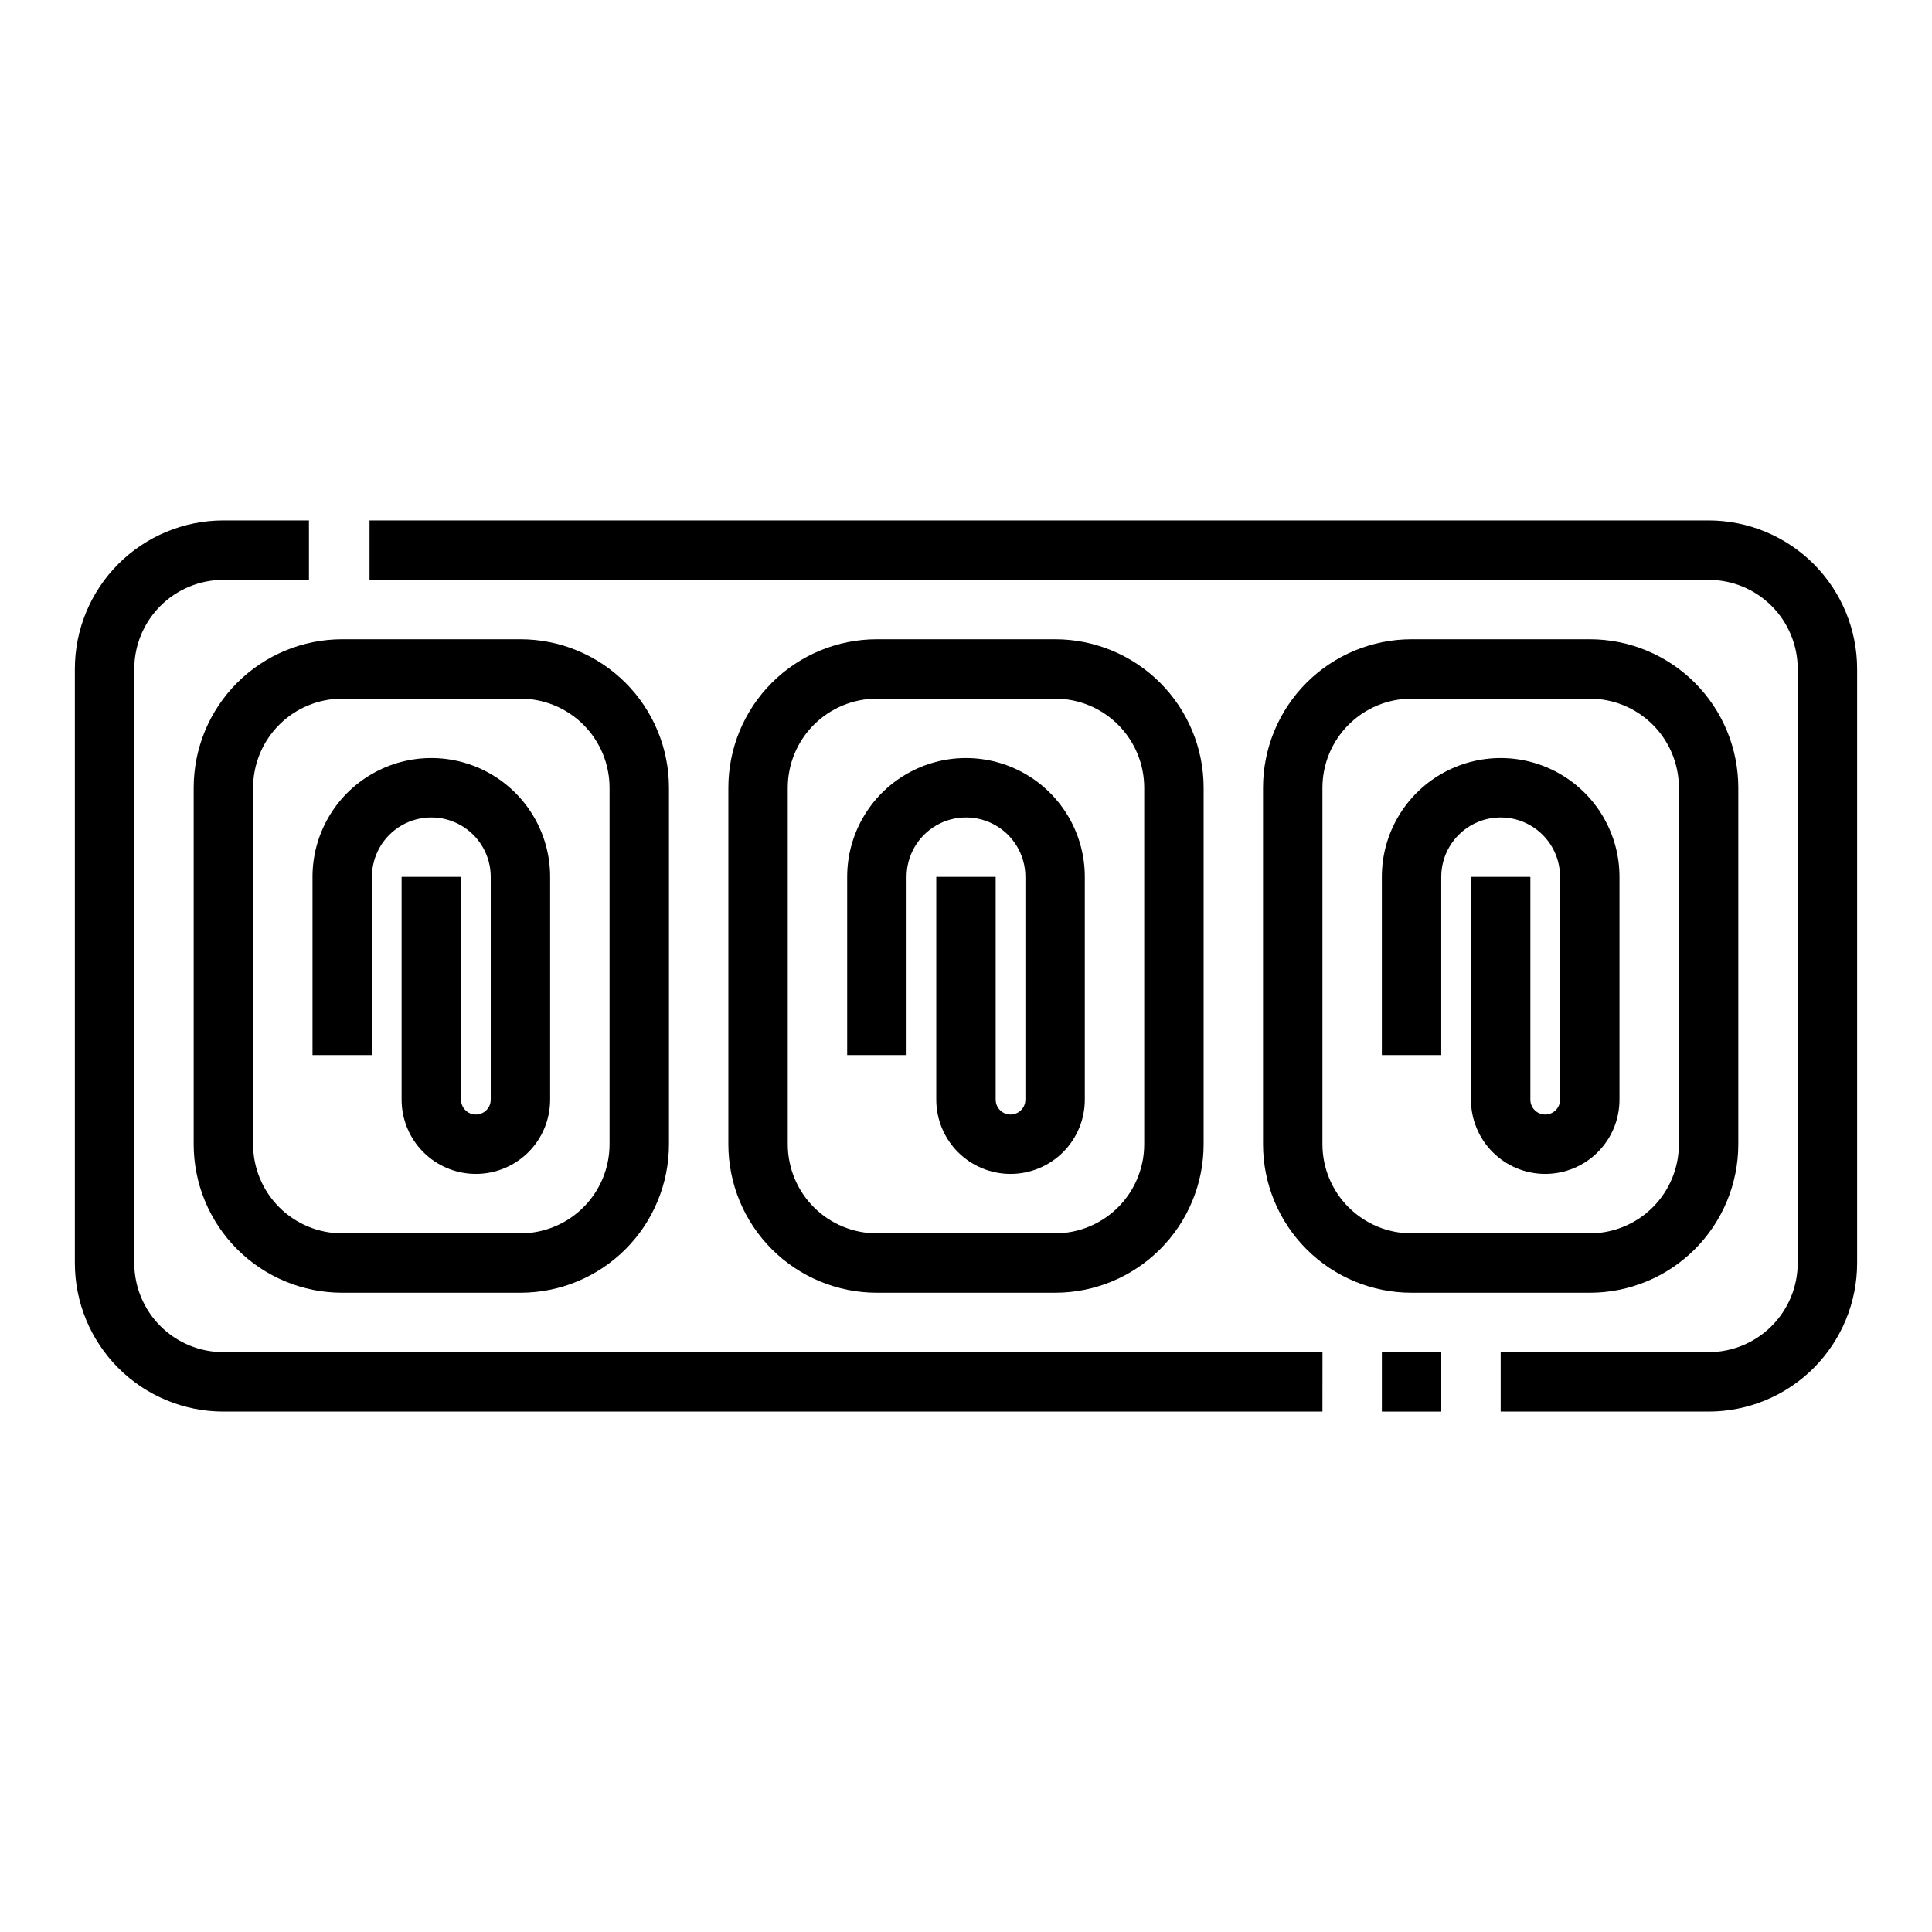
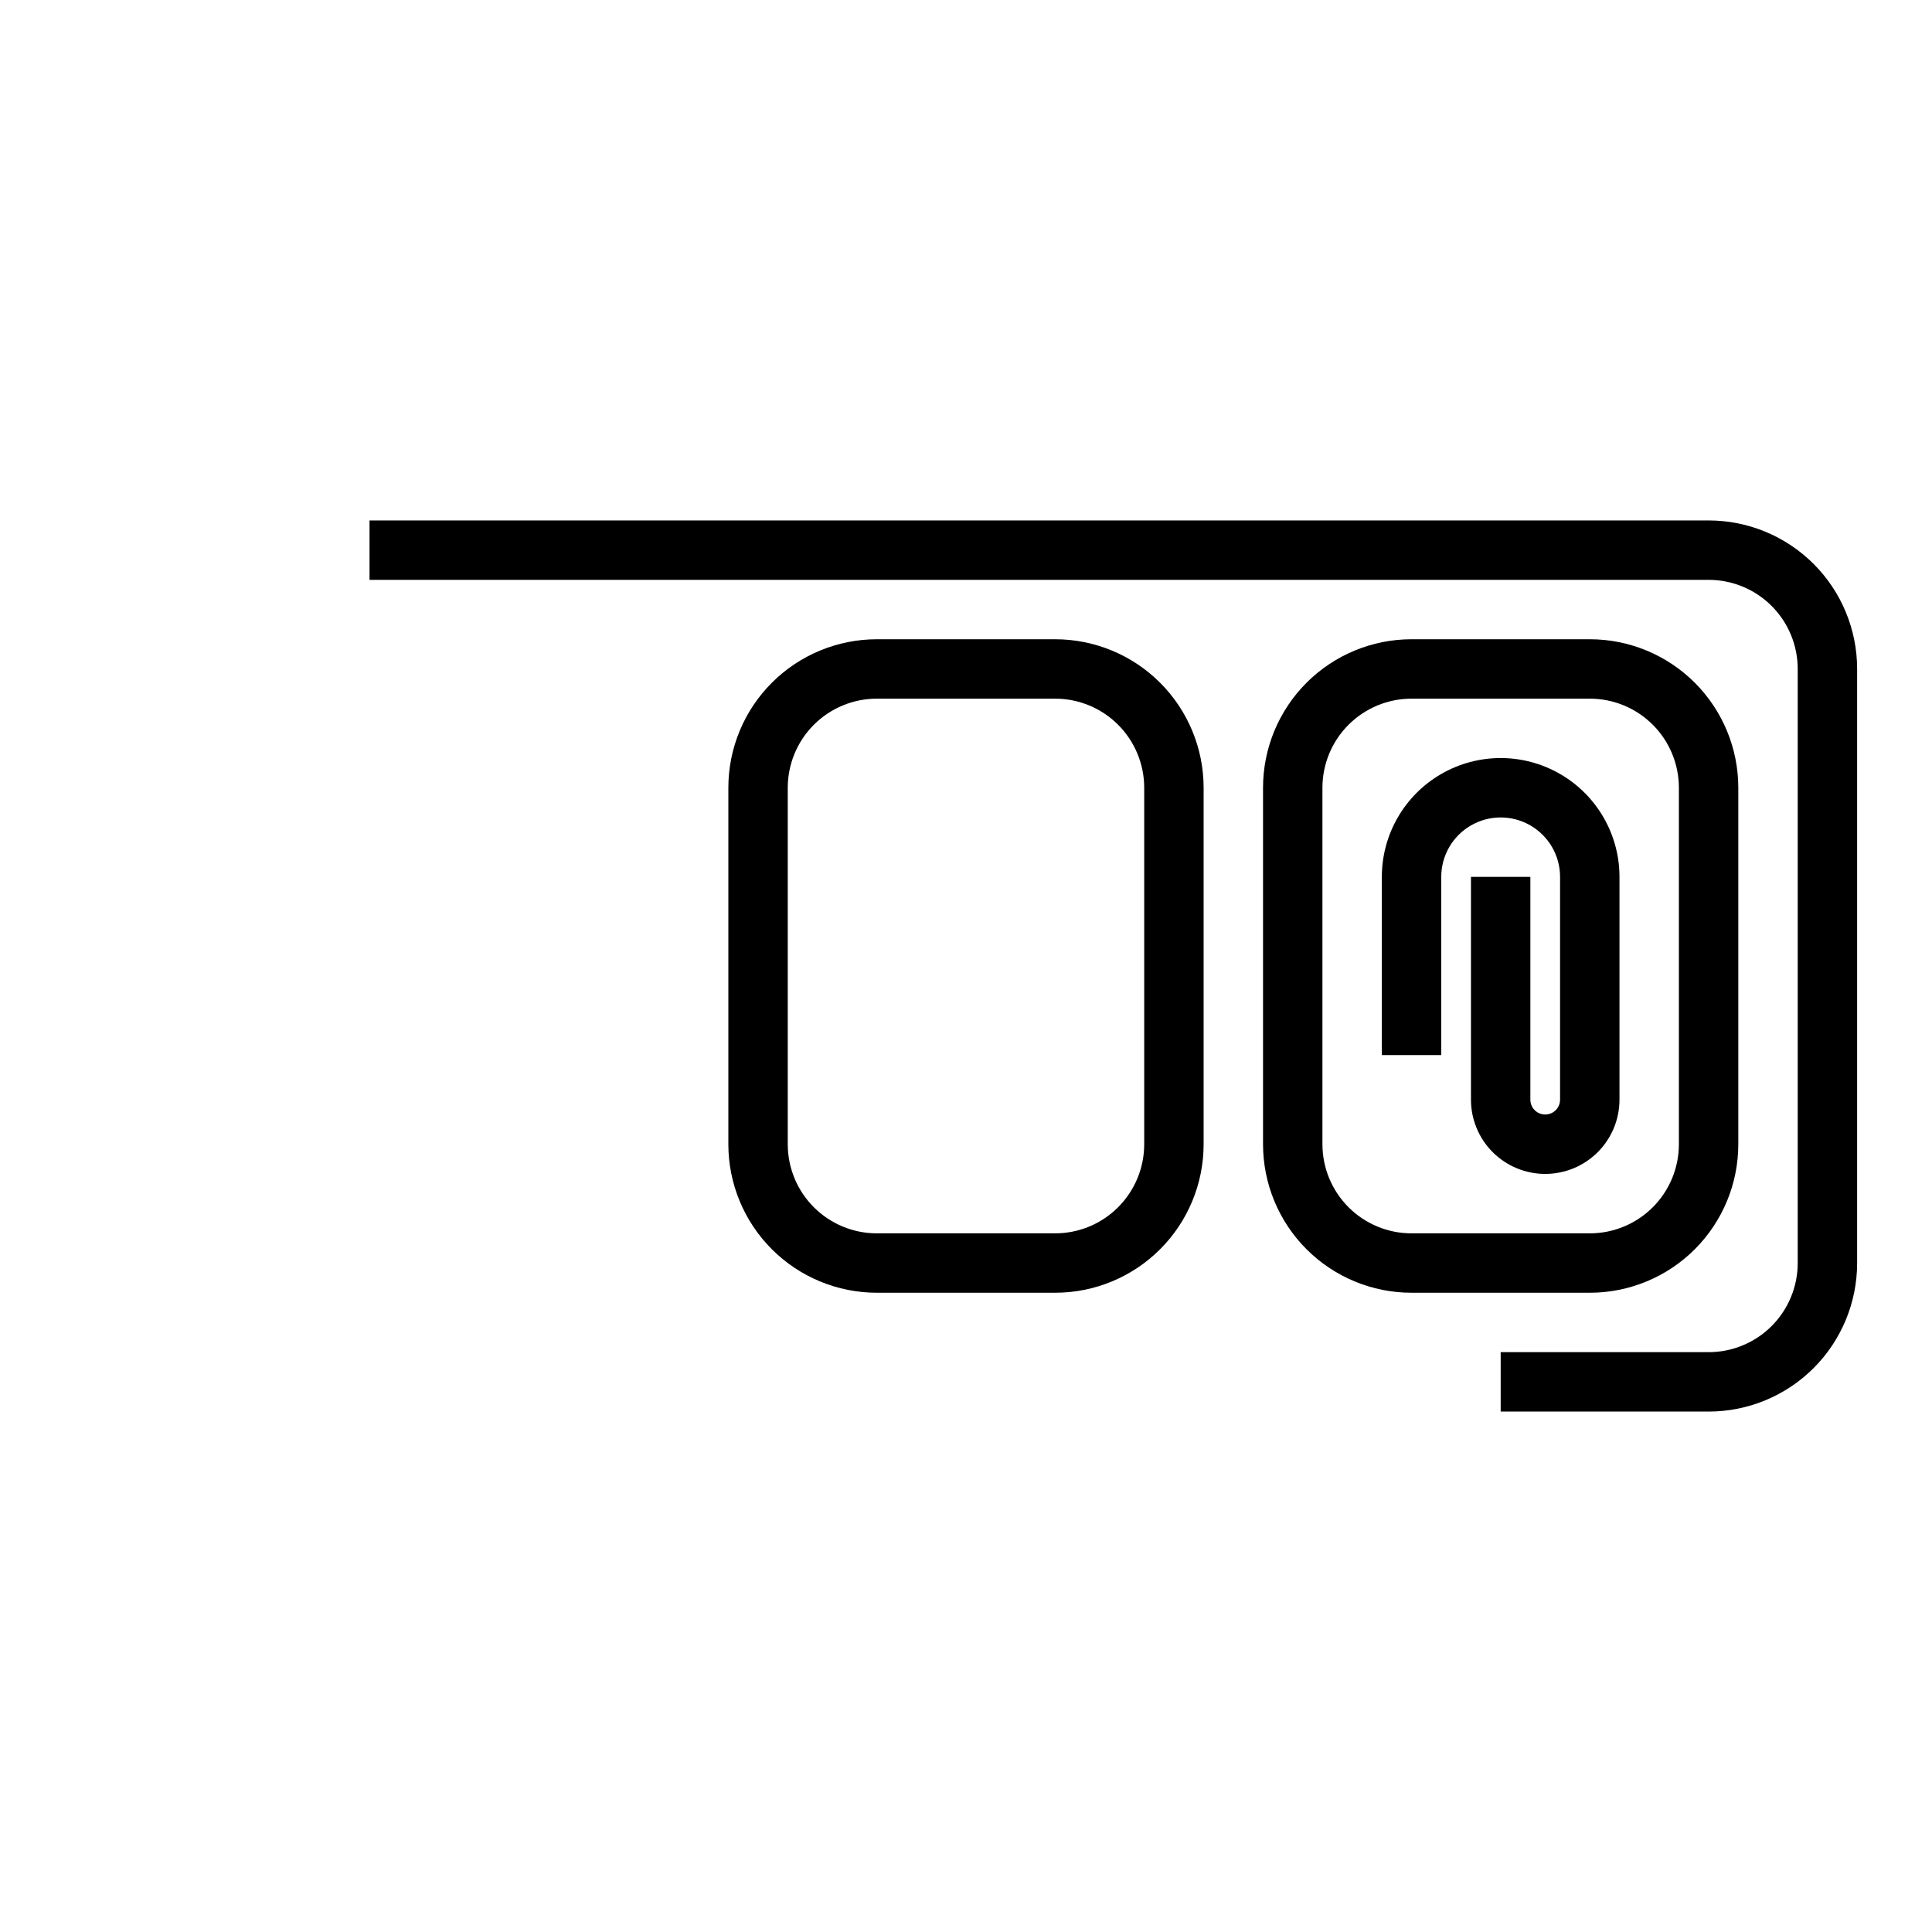
<svg xmlns="http://www.w3.org/2000/svg" fill="#000000" width="800px" height="800px" version="1.1" viewBox="144 144 512 512">
  <g>
-     <path d="m494.46 518.08h-291.26c-10.441 0-20.453-4.144-27.832-11.527-7.383-7.383-11.531-17.395-11.531-27.832v-157.44c0-10.438 4.148-20.449 11.531-27.832 7.379-7.379 17.391-11.527 27.832-11.527h22.672v15.742l-22.672 0.004c-6.266 0-12.273 2.484-16.699 6.914-4.43 4.43-6.918 10.438-6.918 16.699v157.44c0 6.262 2.488 12.27 6.918 16.699 4.426 4.43 10.434 6.918 16.699 6.918h291.27z" />
-     <path d="m510.21 502.34h15.742v15.742h-15.742z" />
    <path d="m596.8 518.08h-55.105v-15.742h55.105c6.262 0 12.27-2.488 16.699-6.918 4.426-4.43 6.914-10.438 6.914-16.699v-157.44c0-6.262-2.488-12.27-6.914-16.699-4.43-4.43-10.438-6.914-16.699-6.914h-354.87v-15.746h354.87c10.438 0 20.449 4.148 27.832 11.527 7.379 7.383 11.527 17.395 11.527 27.832v157.44c0 10.438-4.148 20.449-11.527 27.832-7.383 7.383-17.395 11.527-27.832 11.527z" />
-     <path d="m281.92 486.59h-47.23c-10.441 0-20.453-4.144-27.832-11.527-7.383-7.383-11.531-17.395-11.531-27.832v-94.465c0-10.438 4.148-20.449 11.531-27.832 7.379-7.379 17.391-11.527 27.832-11.527h47.23c10.438 0 20.449 4.148 27.832 11.527 7.383 7.383 11.527 17.395 11.527 27.832v94.465c0 10.438-4.144 20.449-11.527 27.832s-17.395 11.527-27.832 11.527zm-47.23-157.44c-6.266 0-12.273 2.488-16.699 6.918-4.43 4.43-6.918 10.438-6.918 16.699v94.465c0 6.262 2.488 12.27 6.918 16.699 4.426 4.43 10.434 6.918 16.699 6.918h47.23c6.262 0 12.27-2.488 16.699-6.918 4.43-4.43 6.918-10.438 6.918-16.699v-94.465c0-6.262-2.488-12.27-6.918-16.699-4.43-4.43-10.438-6.918-16.699-6.918z" />
-     <path d="m270.11 455.1c-5.219 0-10.223-2.074-13.914-5.762-3.691-3.691-5.766-8.699-5.766-13.918v-59.039h15.742v59.039h0.004c0 2.176 1.762 3.938 3.934 3.938 2.176 0 3.938-1.762 3.938-3.938v-59.039c0-5.625-3-10.824-7.871-13.637-4.871-2.812-10.875-2.812-15.746 0-4.871 2.812-7.871 8.012-7.871 13.637v47.23h-15.742v-47.23h-0.004c0-11.25 6.004-21.645 15.746-27.27 9.742-5.625 21.746-5.625 31.488 0s15.742 16.02 15.742 27.27v59.039c0 5.219-2.074 10.227-5.762 13.918-3.691 3.688-8.699 5.762-13.918 5.762z" />
    <path d="m423.61 486.59h-47.23c-10.438 0-20.449-4.144-27.832-11.527-7.383-7.383-11.527-17.395-11.527-27.832v-94.465c0-10.438 4.144-20.449 11.527-27.832 7.383-7.379 17.395-11.527 27.832-11.527h47.23c10.441 0 20.453 4.148 27.832 11.527 7.383 7.383 11.531 17.395 11.531 27.832v94.465c0 10.438-4.148 20.449-11.531 27.832-7.379 7.383-17.391 11.527-27.832 11.527zm-47.23-157.44c-6.266 0-12.27 2.488-16.699 6.918-4.43 4.43-6.918 10.438-6.918 16.699v94.465c0 6.262 2.488 12.27 6.918 16.699 4.43 4.43 10.434 6.918 16.699 6.918h47.23c6.266 0 12.273-2.488 16.699-6.918 4.43-4.43 6.918-10.438 6.918-16.699v-94.465c0-6.262-2.488-12.27-6.918-16.699-4.426-4.43-10.434-6.918-16.699-6.918z" />
-     <path d="m411.8 455.1c-5.219 0-10.223-2.074-13.914-5.762-3.691-3.691-5.766-8.699-5.766-13.918v-59.039h15.742v59.039h0.004c0 2.176 1.762 3.938 3.934 3.938 2.176 0 3.938-1.762 3.938-3.938v-59.039c0-5.625-3-10.824-7.871-13.637s-10.875-2.812-15.746 0-7.871 8.012-7.871 13.637v47.23h-15.742v-47.23c0-11.25 6-21.645 15.742-27.27 9.742-5.625 21.746-5.625 31.488 0 9.742 5.625 15.746 16.02 15.746 27.27v59.039c0 5.219-2.074 10.227-5.766 13.918-3.691 3.688-8.695 5.762-13.918 5.762z" />
    <path d="m565.31 486.59h-47.234c-10.438 0-20.449-4.144-27.832-11.527-7.379-7.383-11.527-17.395-11.527-27.832v-94.465c0-10.438 4.148-20.449 11.527-27.832 7.383-7.379 17.395-11.527 27.832-11.527h47.234c10.438 0 20.449 4.148 27.832 11.527 7.379 7.383 11.527 17.395 11.527 27.832v94.465c0 10.438-4.148 20.449-11.527 27.832-7.383 7.383-17.395 11.527-27.832 11.527zm-47.234-157.44c-6.262 0-12.27 2.488-16.699 6.918-4.43 4.43-6.918 10.438-6.918 16.699v94.465c0 6.262 2.488 12.27 6.918 16.699 4.43 4.43 10.438 6.918 16.699 6.918h47.234c6.262 0 12.27-2.488 16.699-6.918 4.426-4.43 6.914-10.438 6.914-16.699v-94.465c0-6.262-2.488-12.27-6.914-16.699-4.43-4.43-10.438-6.918-16.699-6.918z" />
    <path d="m553.5 455.1c-5.219 0-10.227-2.074-13.918-5.762-3.691-3.691-5.762-8.699-5.762-13.918v-59.039h15.742v59.039c0 2.176 1.762 3.938 3.938 3.938 2.172 0 3.934-1.762 3.934-3.938v-59.039c0-5.625-3-10.824-7.871-13.637s-10.871-2.812-15.742 0c-4.871 2.812-7.875 8.012-7.875 13.637v47.23h-15.742v-47.23c0-11.25 6-21.645 15.742-27.27 9.742-5.625 21.746-5.625 31.488 0s15.746 16.02 15.746 27.27v59.039c0 5.219-2.074 10.227-5.766 13.918-3.691 3.688-8.695 5.762-13.914 5.762z" />
  </g>
</svg>